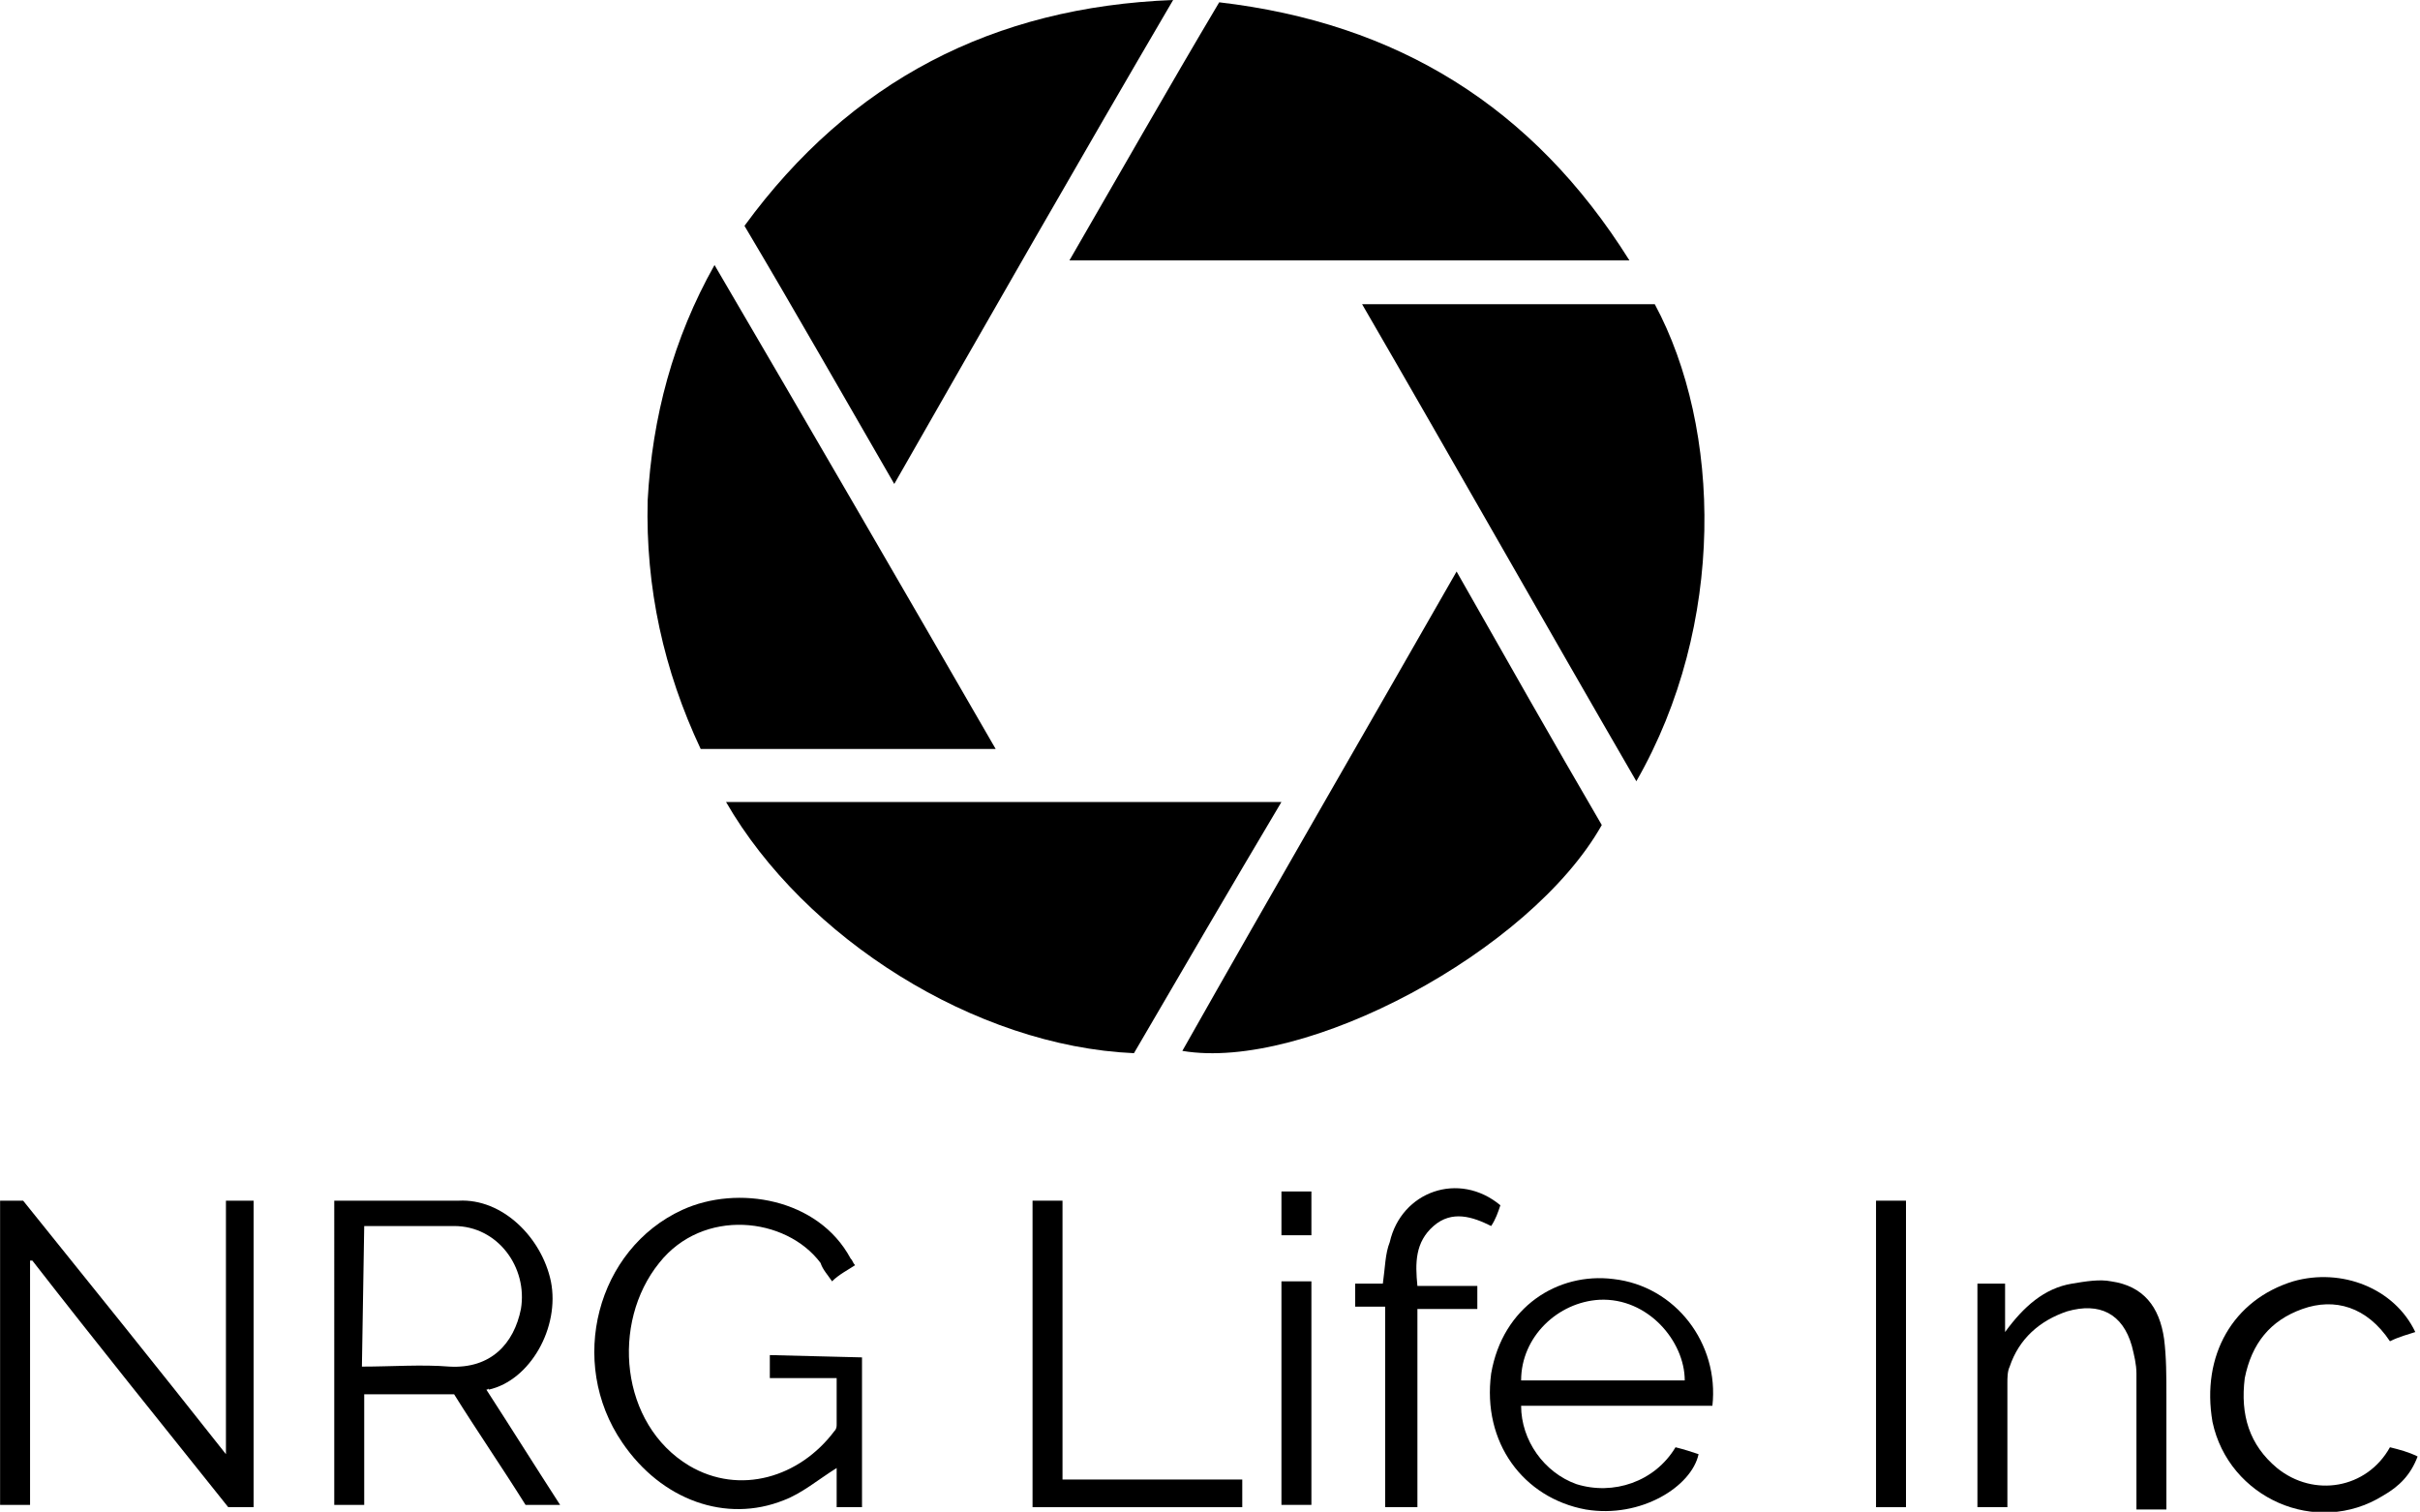
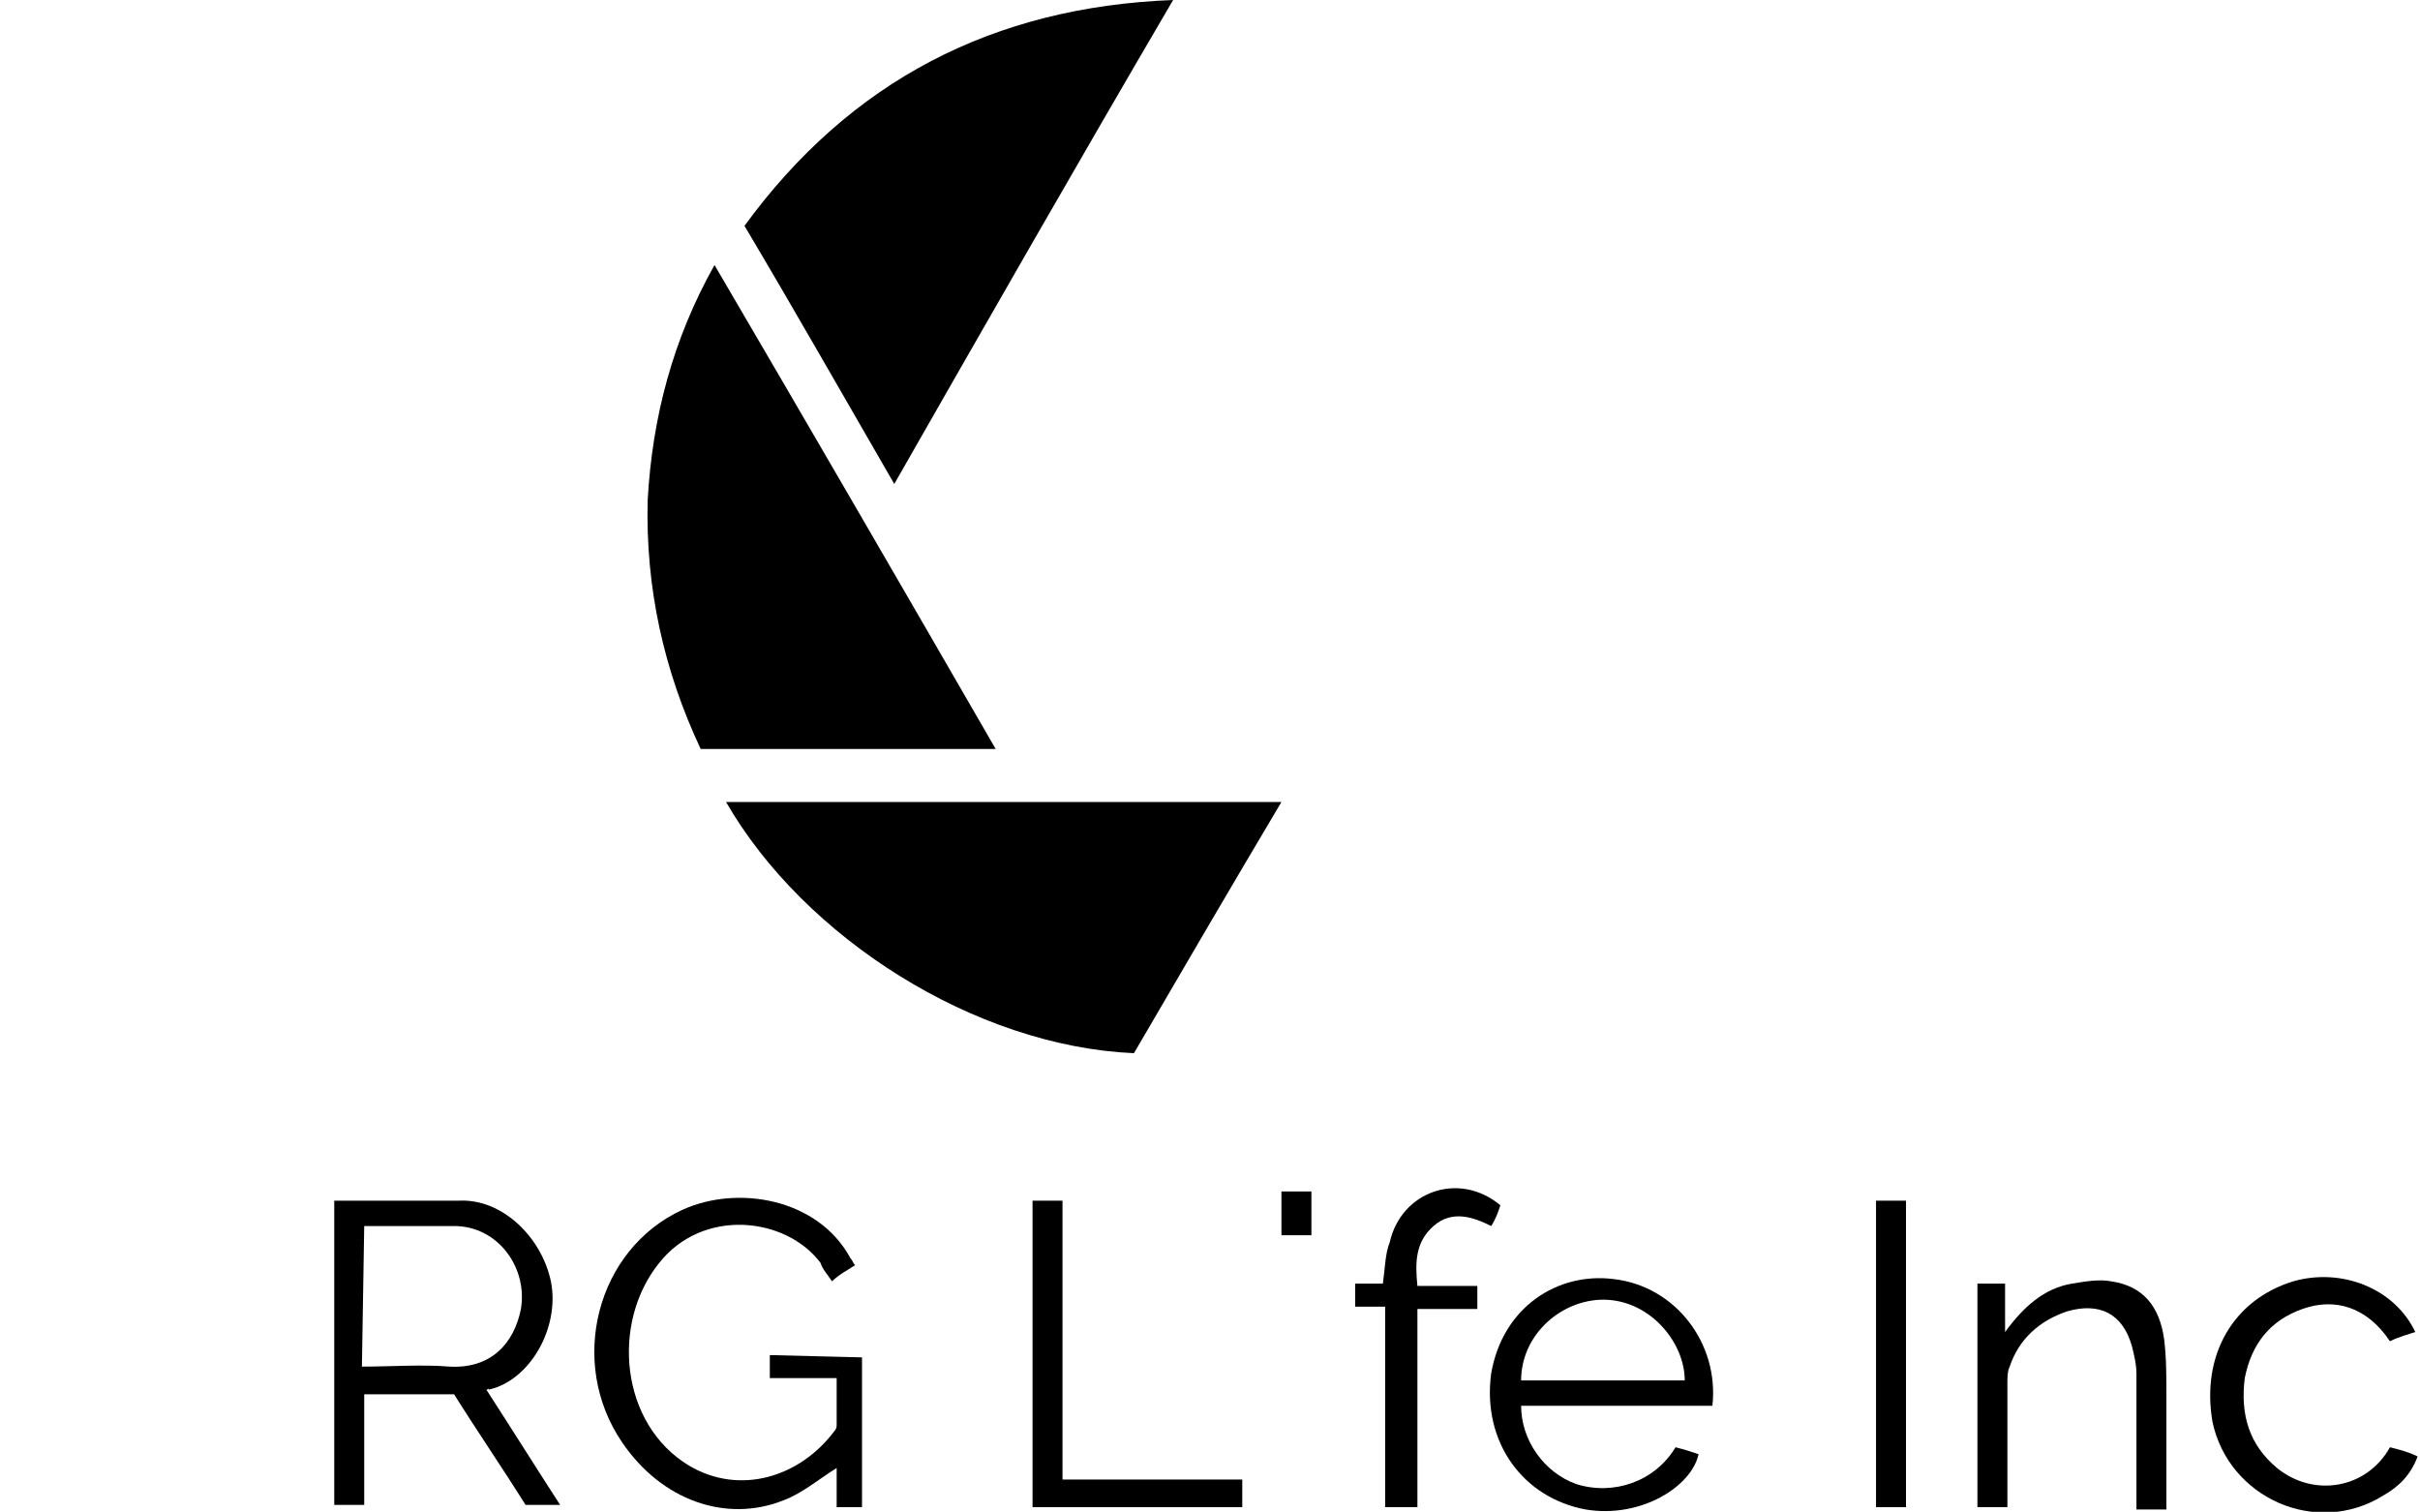
<svg xmlns="http://www.w3.org/2000/svg" width="105" height="65.595" version="1.1" id="Layer_1" x="0px" y="0px" viewBox="0 0 105 65.6" style="enable-background:new 0 0 105 65.6;" xml:space="preserve">
  <path d="M32.3,9.8C36.9,3.5,43.1,0.3,50.9,0c-4.1,7-8.1,14-12.1,21C36.6,17.2,34.5,13.5,32.3,9.8L32.3,9.8z" />
-   <path d="M52.9,0.1c7.7,0.9,13.6,4.5,17.8,11.2c-8.1,0-16.2,0-24.3,0C48.6,7.5,50.7,3.8,52.9,0.1L52.9,0.1z" />
  <path d="M43.2,32.5H30.4c-1.6-3.4-2.4-7-2.3-10.8c0.2-3.6,1.1-7,2.9-10.2C35.1,18.5,39.1,25.4,43.2,32.5L43.2,32.5z" />
  <path d="M55.6,34.8c-2.2,3.7-4.3,7.3-6.4,10.9c-6.9-0.3-14.3-5-17.7-10.9H55.6L55.6,34.8z" />
-   <path d="M51.3,45.6c3.9-6.9,7.9-13.8,11.9-20.8c2.1,3.7,4.2,7.4,6.3,11C66.4,41.3,56.6,46.5,51.3,45.6z" />
-   <path d="M71,33.9c-4-6.9-7.9-13.8-11.9-20.7h12.7C74.7,18.6,74.9,27.1,71,33.9L71,33.9z" />
-   <path d="M9.8,63.1v-11H11v13.3H9.9c-2.8-3.5-5.7-7.1-8.5-10.7c0,0-0.1,0-0.1,0v10.6H0V52.1h1C3.9,55.7,6.8,59.3,9.8,63.1L9.8,63.1z" />
  <path d="M21.1,60.3c1.1,1.7,2.1,3.3,3.2,5h-1.5c-1-1.6-2.1-3.2-3.1-4.8h-3.9v4.8h-1.3V52.1h1.4c1.3,0,2.7,0,4,0  c1.9-0.1,3.6,1.6,4,3.5c0.4,2-0.9,4.3-2.7,4.7C21.2,60.2,21.2,60.3,21.1,60.3L21.1,60.3z M15.7,59.3c1.3,0,2.6-0.1,3.8,0  c1.8,0.1,2.8-1,3.1-2.5c0.3-1.8-1-3.6-2.9-3.6c-1.1,0-2.3,0-3.4,0c-0.2,0-0.3,0-0.5,0L15.7,59.3L15.7,59.3z" />
  <path d="M37.4,58.9v6.5h-1.1v-1.7c-0.8,0.5-1.5,1.1-2.3,1.4c-2.5,1-5.3,0-7-2.5c-2.4-3.5-1.1-8.4,2.6-10.1c2.4-1.1,5.9-0.5,7.3,2.1  c0.1,0.1,0.1,0.2,0.2,0.3c-0.3,0.2-0.7,0.4-1,0.7c-0.2-0.3-0.4-0.5-0.5-0.8c-1.5-2-5.1-2.4-7,0c-2.1,2.6-1.7,7,1.3,8.8  c2.2,1.3,4.8,0.5,6.3-1.5c0.1-0.1,0.1-0.2,0.1-0.3c0-0.7,0-1.3,0-2h-2.9v-1L37.4,58.9L37.4,58.9z" />
  <path d="M72.7,62.8c0.4,0.1,0.7,0.2,1,0.3c-0.3,1.4-2.5,2.8-4.9,2.4c-2.7-0.5-4.5-2.9-4.1-5.9c0.5-2.9,2.9-4.4,5.3-4.1  c2.7,0.3,4.6,2.8,4.3,5.5h-8.3c0,1.5,1,2.9,2.4,3.4C70,64.9,71.8,64.3,72.7,62.8L72.7,62.8z M73.1,59.9c0-1.7-1.6-3.6-3.7-3.5  c-1.8,0.1-3.4,1.6-3.4,3.5H73.1z" />
  <path d="M87.1,65.4h-1.3v-9.7H87v2.1c0.8-1.1,1.7-1.9,2.9-2.1c0.6-0.1,1.2-0.2,1.7-0.1c1.4,0.2,2.1,1.1,2.3,2.5  c0.1,0.8,0.1,1.6,0.1,2.5c0,1.6,0,3.3,0,4.9h-1.3v-1.7c0-1.4,0-2.8,0-4.2c0-0.4-0.1-0.8-0.2-1.2c-0.4-1.4-1.4-1.9-2.8-1.5  c-1.2,0.4-2.1,1.2-2.5,2.4c-0.1,0.2-0.1,0.5-0.1,0.7C87.1,61.6,87.1,63.5,87.1,65.4L87.1,65.4z" />
  <path d="M103.7,58.2c-1-1.5-2.4-1.9-3.8-1.4c-1.4,0.5-2.2,1.5-2.5,3c-0.2,1.6,0.2,2.9,1.4,3.9c1.6,1.3,3.9,0.9,4.9-0.9  c0.4,0.1,0.8,0.2,1.2,0.4c-0.3,0.8-0.8,1.3-1.5,1.7c-2.9,1.8-6.7,0.1-7.4-3.2c-0.5-2.9,0.9-5.3,3.5-6.1c2.1-0.6,4.4,0.3,5.3,2.2  C104.5,57.9,104.1,58,103.7,58.2L103.7,58.2z" />
  <path d="M46.1,64.2h7.8v1.2h-9.1V52.1h1.3L46.1,64.2L46.1,64.2z" />
  <path d="M61.5,65.4h-1.4v-8.7h-1.3v-1h1.2c0.1-0.7,0.1-1.3,0.3-1.8c0.5-2.2,3-3.1,4.8-1.6c-0.1,0.3-0.2,0.6-0.4,0.9  c-0.8-0.4-1.7-0.7-2.5,0c-0.8,0.7-0.8,1.6-0.7,2.6h2.6v1h-2.6L61.5,65.4L61.5,65.4z" />
  <path d="M82.7,65.4h-1.3V52.1h1.3V65.4z" />
-   <path d="M55.6,55.6h1.3v9.7h-1.3V55.6z" />
  <path d="M56.9,53.6h-1.3v-1.9h1.3V53.6z" />
</svg>